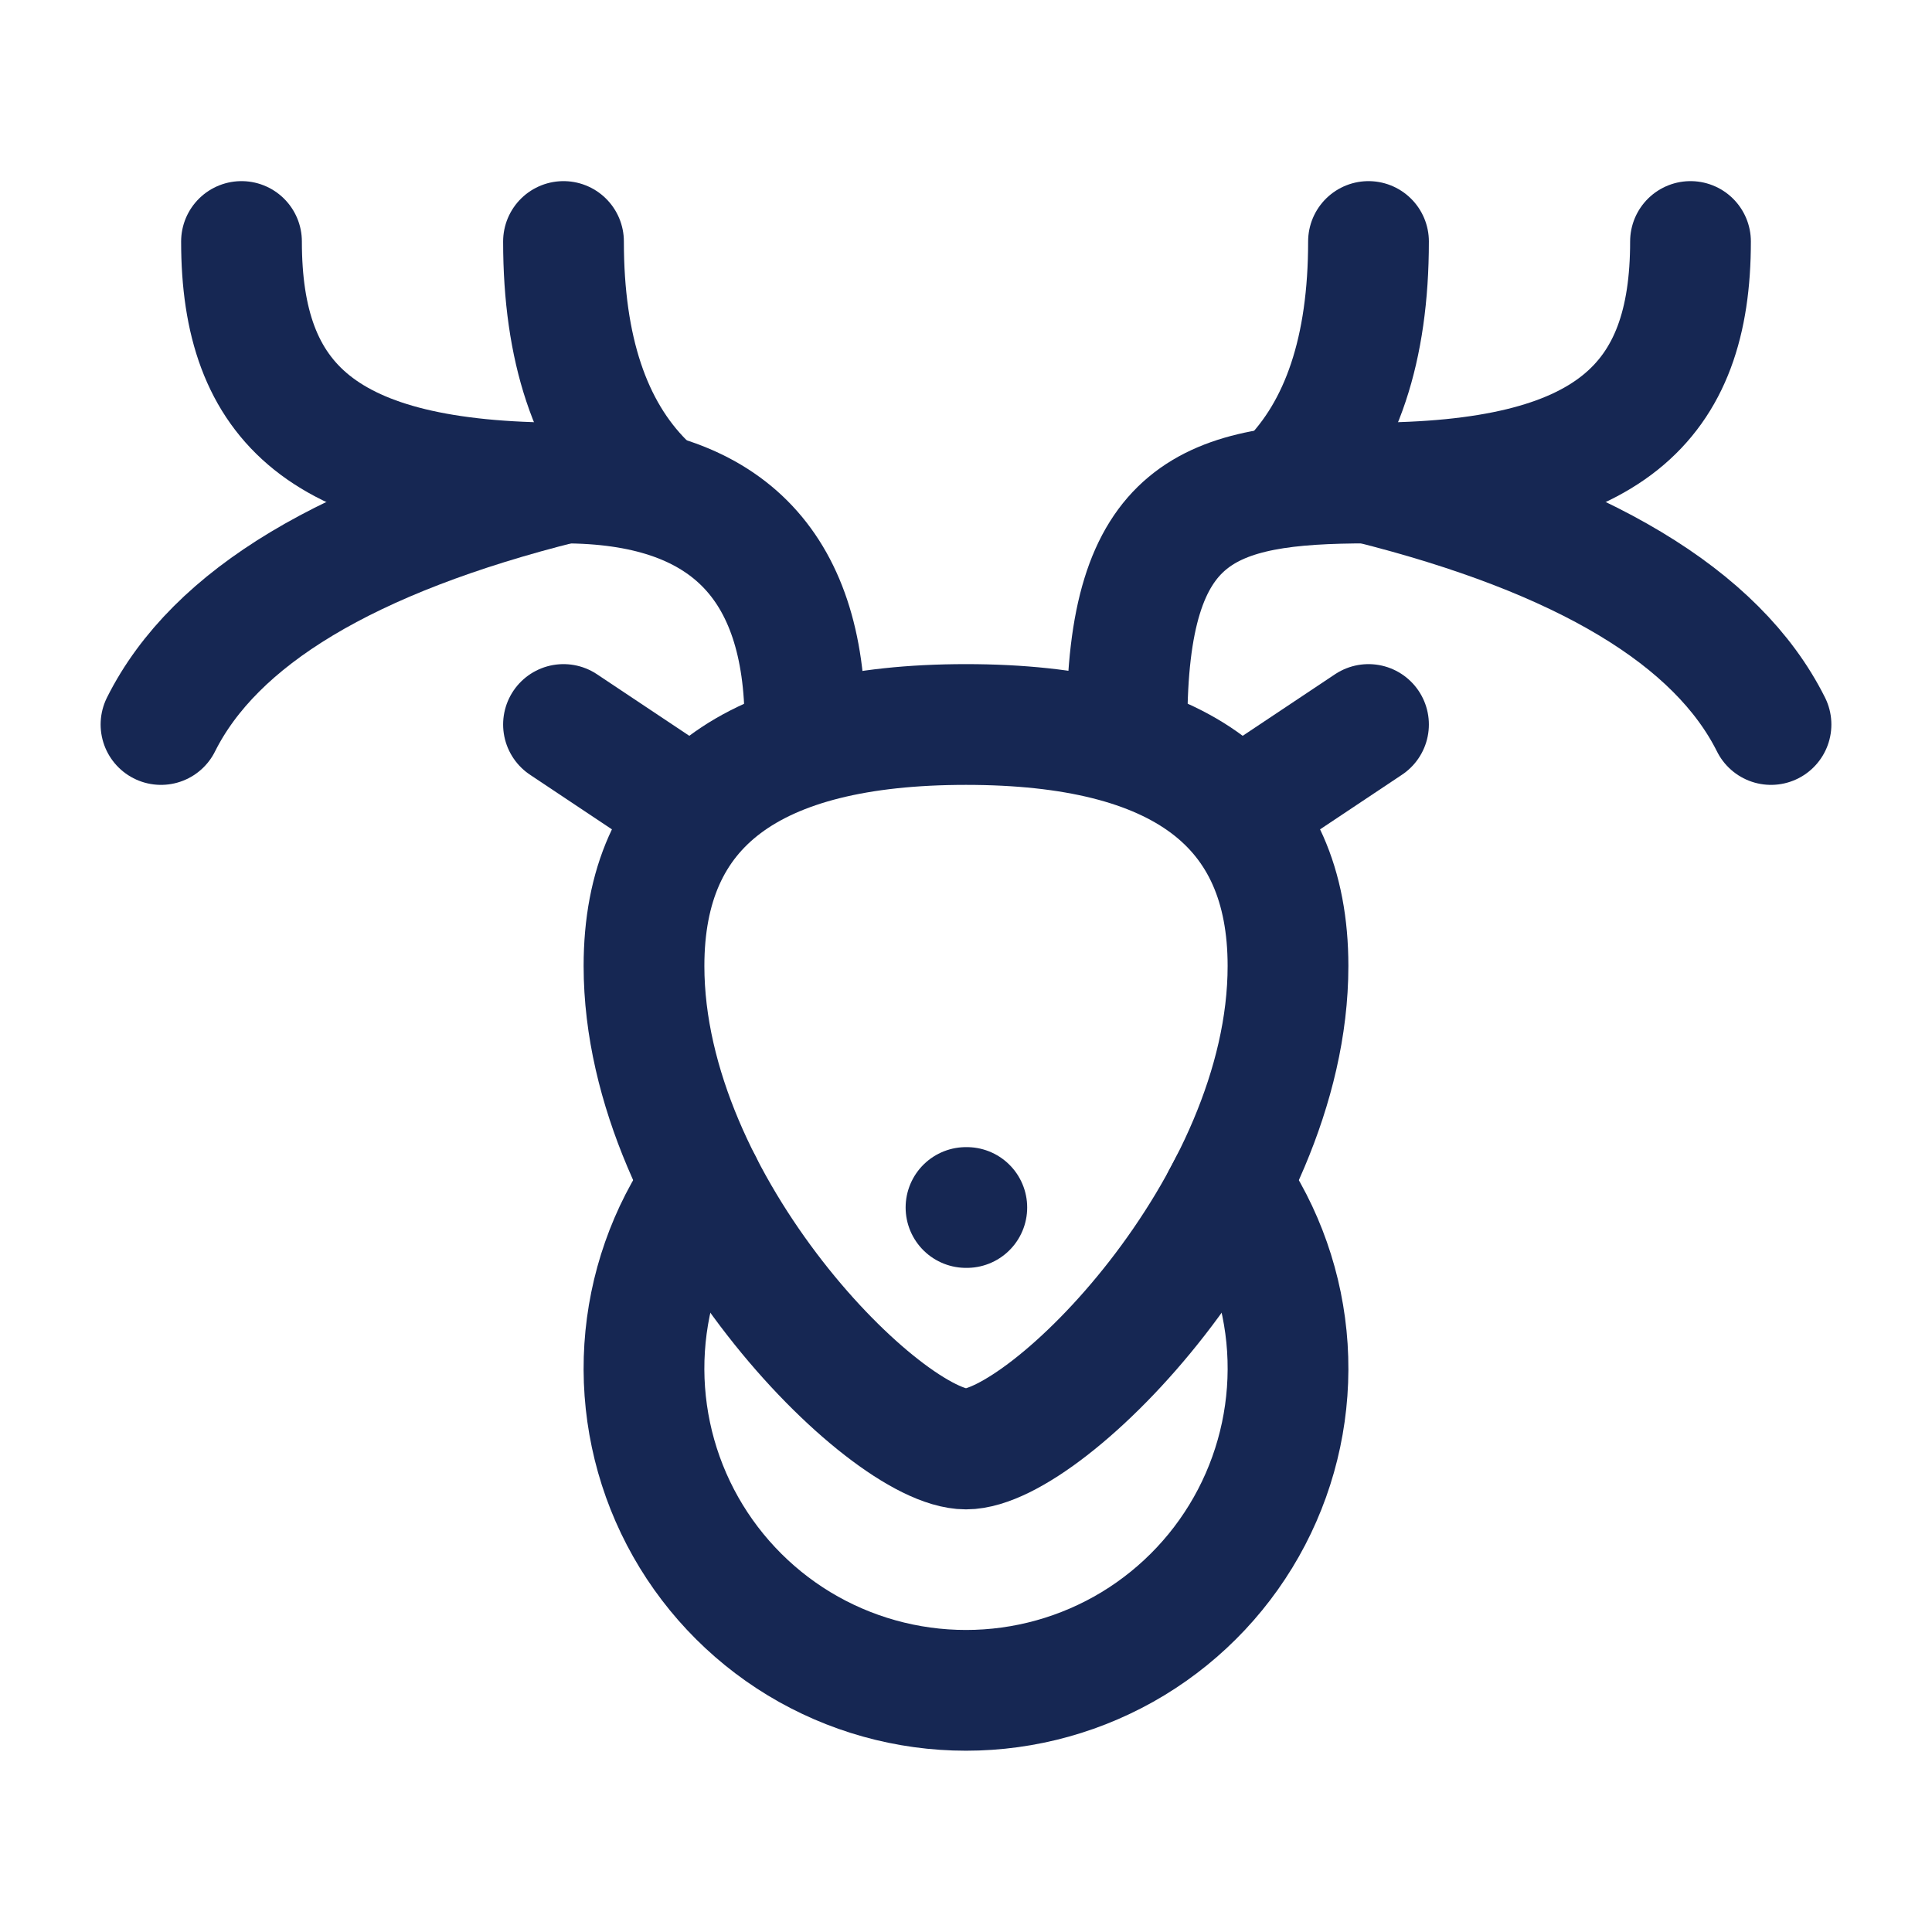
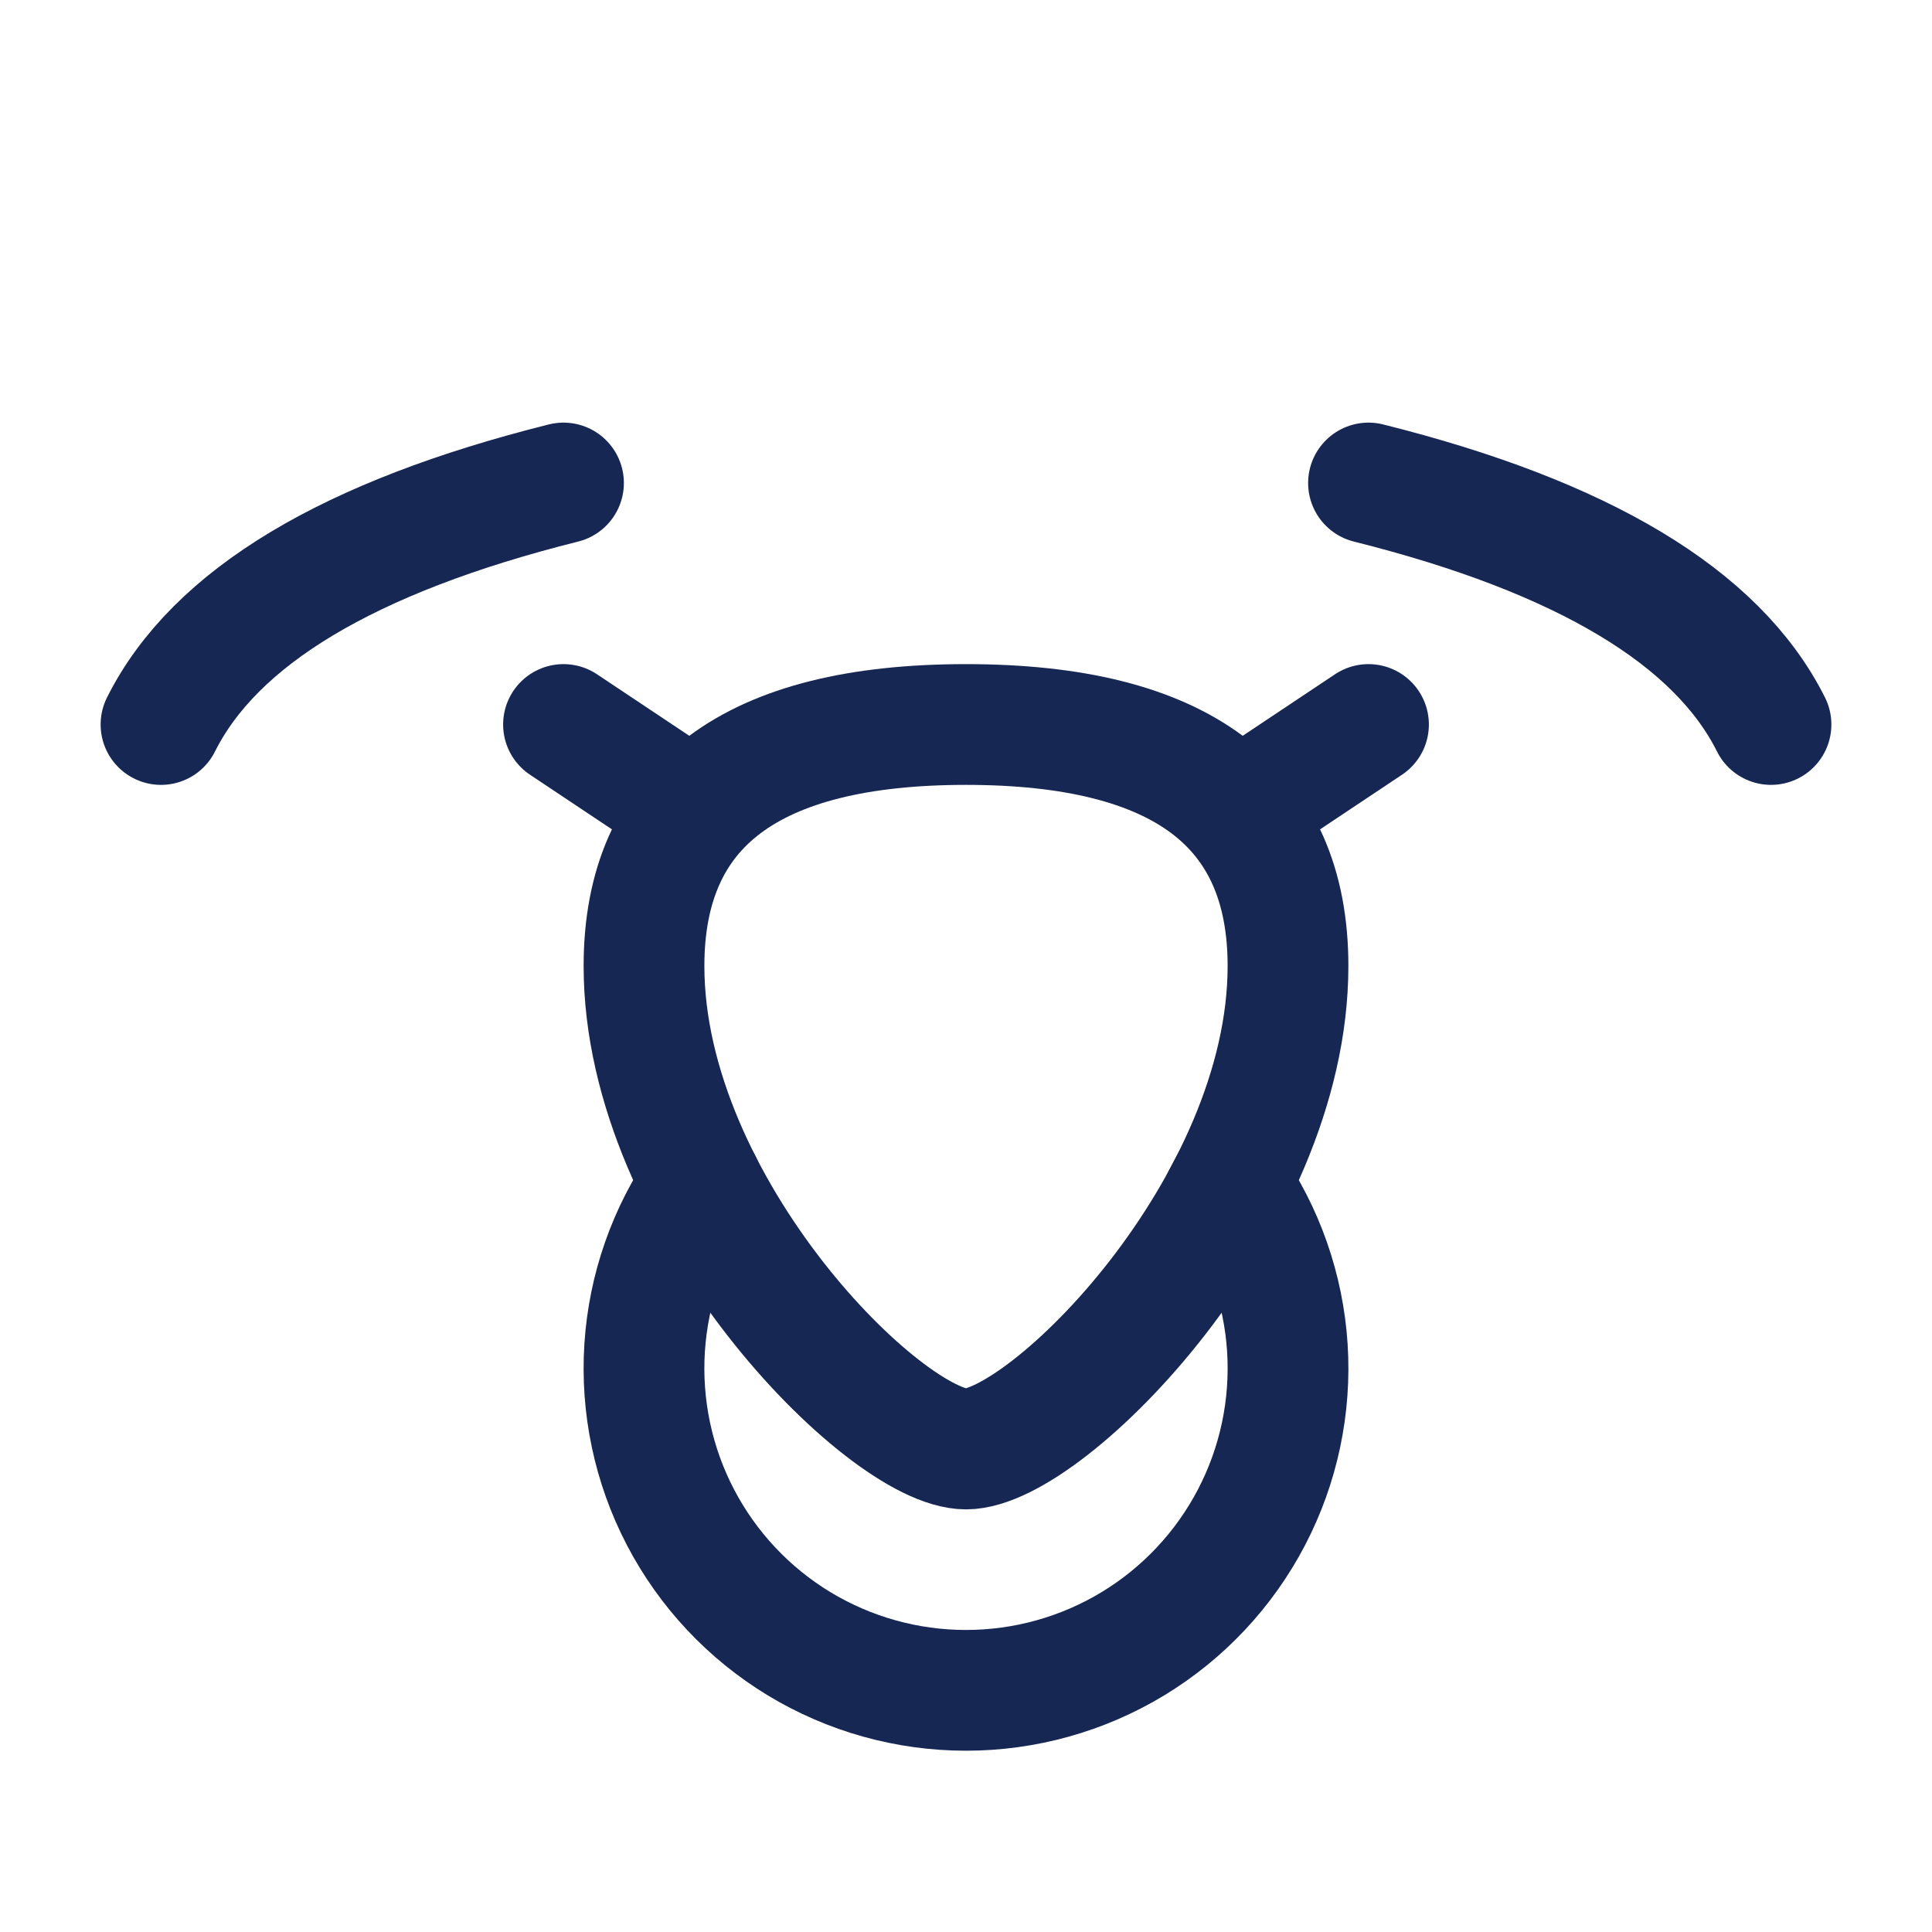
<svg xmlns="http://www.w3.org/2000/svg" width="24" height="24" viewBox="0 0 24 24" fill="none">
-   <path d="M3 3C3 5 4 6 7 6C9 6 10 7 10 9" stroke="#162753" stroke-width="1.5" stroke-linecap="round" stroke-linejoin="round" />
-   <path d="M21 3C21 5 20 6 17 6C15 6 14 6.333 14 9" stroke="#162753" stroke-width="1.5" stroke-linecap="round" stroke-linejoin="round" />
  <path d="M12 18C11 18 8 15 8 12C8 10 9.333 9 12 9C14.667 9 16 10 16 12C16 15 13 18 12 18Z" stroke="#162753" stroke-width="1.5" stroke-linecap="round" stroke-linejoin="round" />
  <path d="M15.185 14.889L15.28 14.709C15.698 15.309 15.945 16.012 15.992 16.741C16.039 17.471 15.885 18.2 15.547 18.848C15.209 19.496 14.699 20.04 14.074 20.419C13.448 20.798 12.731 20.998 12 20.998C11.269 20.998 10.552 20.798 9.926 20.419C9.301 20.04 8.791 19.496 8.453 18.848C8.115 18.2 7.961 17.471 8.008 16.741C8.055 16.012 8.301 15.309 8.72 14.709" stroke="#162753" stroke-width="1.5" stroke-linecap="round" stroke-linejoin="round" />
-   <path d="M17 3C17 4.333 16.667 5.333 16 6" stroke="#162753" stroke-width="1.5" stroke-linecap="round" stroke-linejoin="round" />
-   <path d="M7 3C7 4.333 7.333 5.333 8 6" stroke="#162753" stroke-width="1.5" stroke-linecap="round" stroke-linejoin="round" />
  <path d="M7 6C4.333 6.667 2.667 7.667 2 9" stroke="#162753" stroke-width="1.5" stroke-linecap="round" stroke-linejoin="round" />
  <path d="M17 6C19.667 6.667 21.333 7.667 22 9" stroke="#162753" stroke-width="1.5" stroke-linecap="round" stroke-linejoin="round" />
  <path d="M8.5 10L7 9" stroke="#162753" stroke-width="1.5" stroke-linecap="round" stroke-linejoin="round" />
  <path d="M15.5 10L17 9" stroke="#162753" stroke-width="1.5" stroke-linecap="round" stroke-linejoin="round" />
-   <path d="M12 15H12.01" stroke="#162753" stroke-width="1.5" stroke-linecap="round" stroke-linejoin="round" />
</svg>